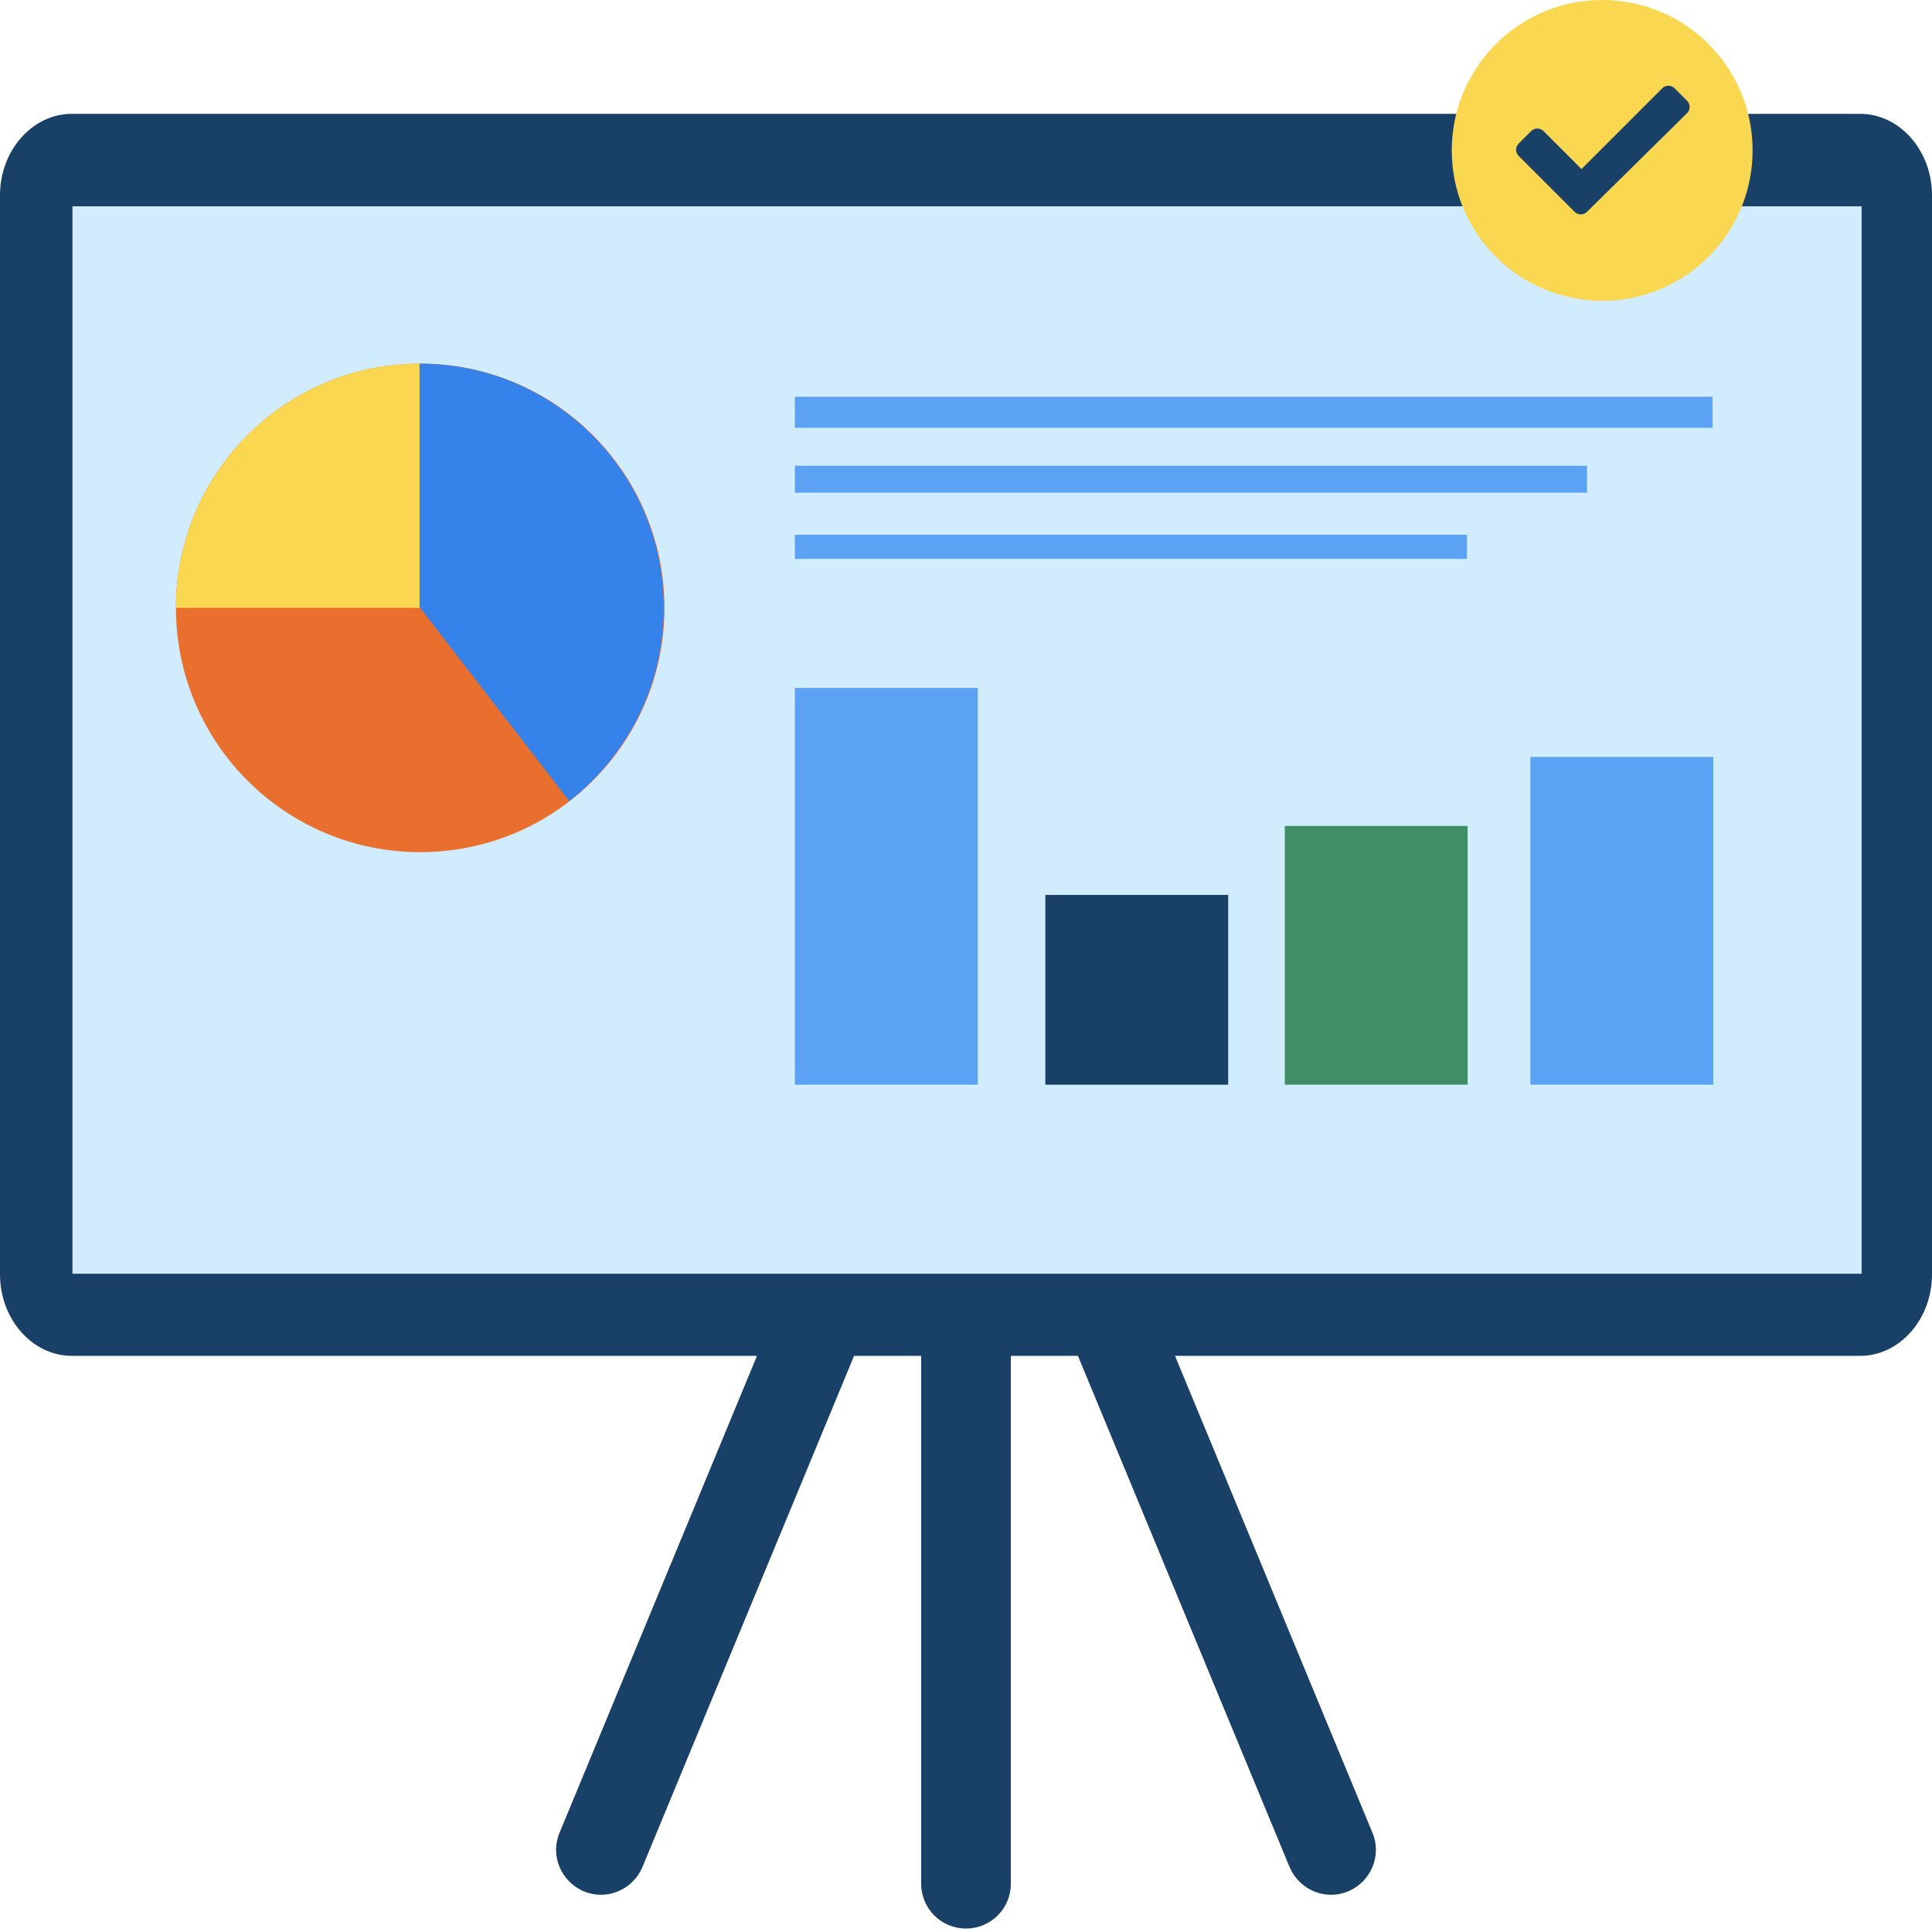
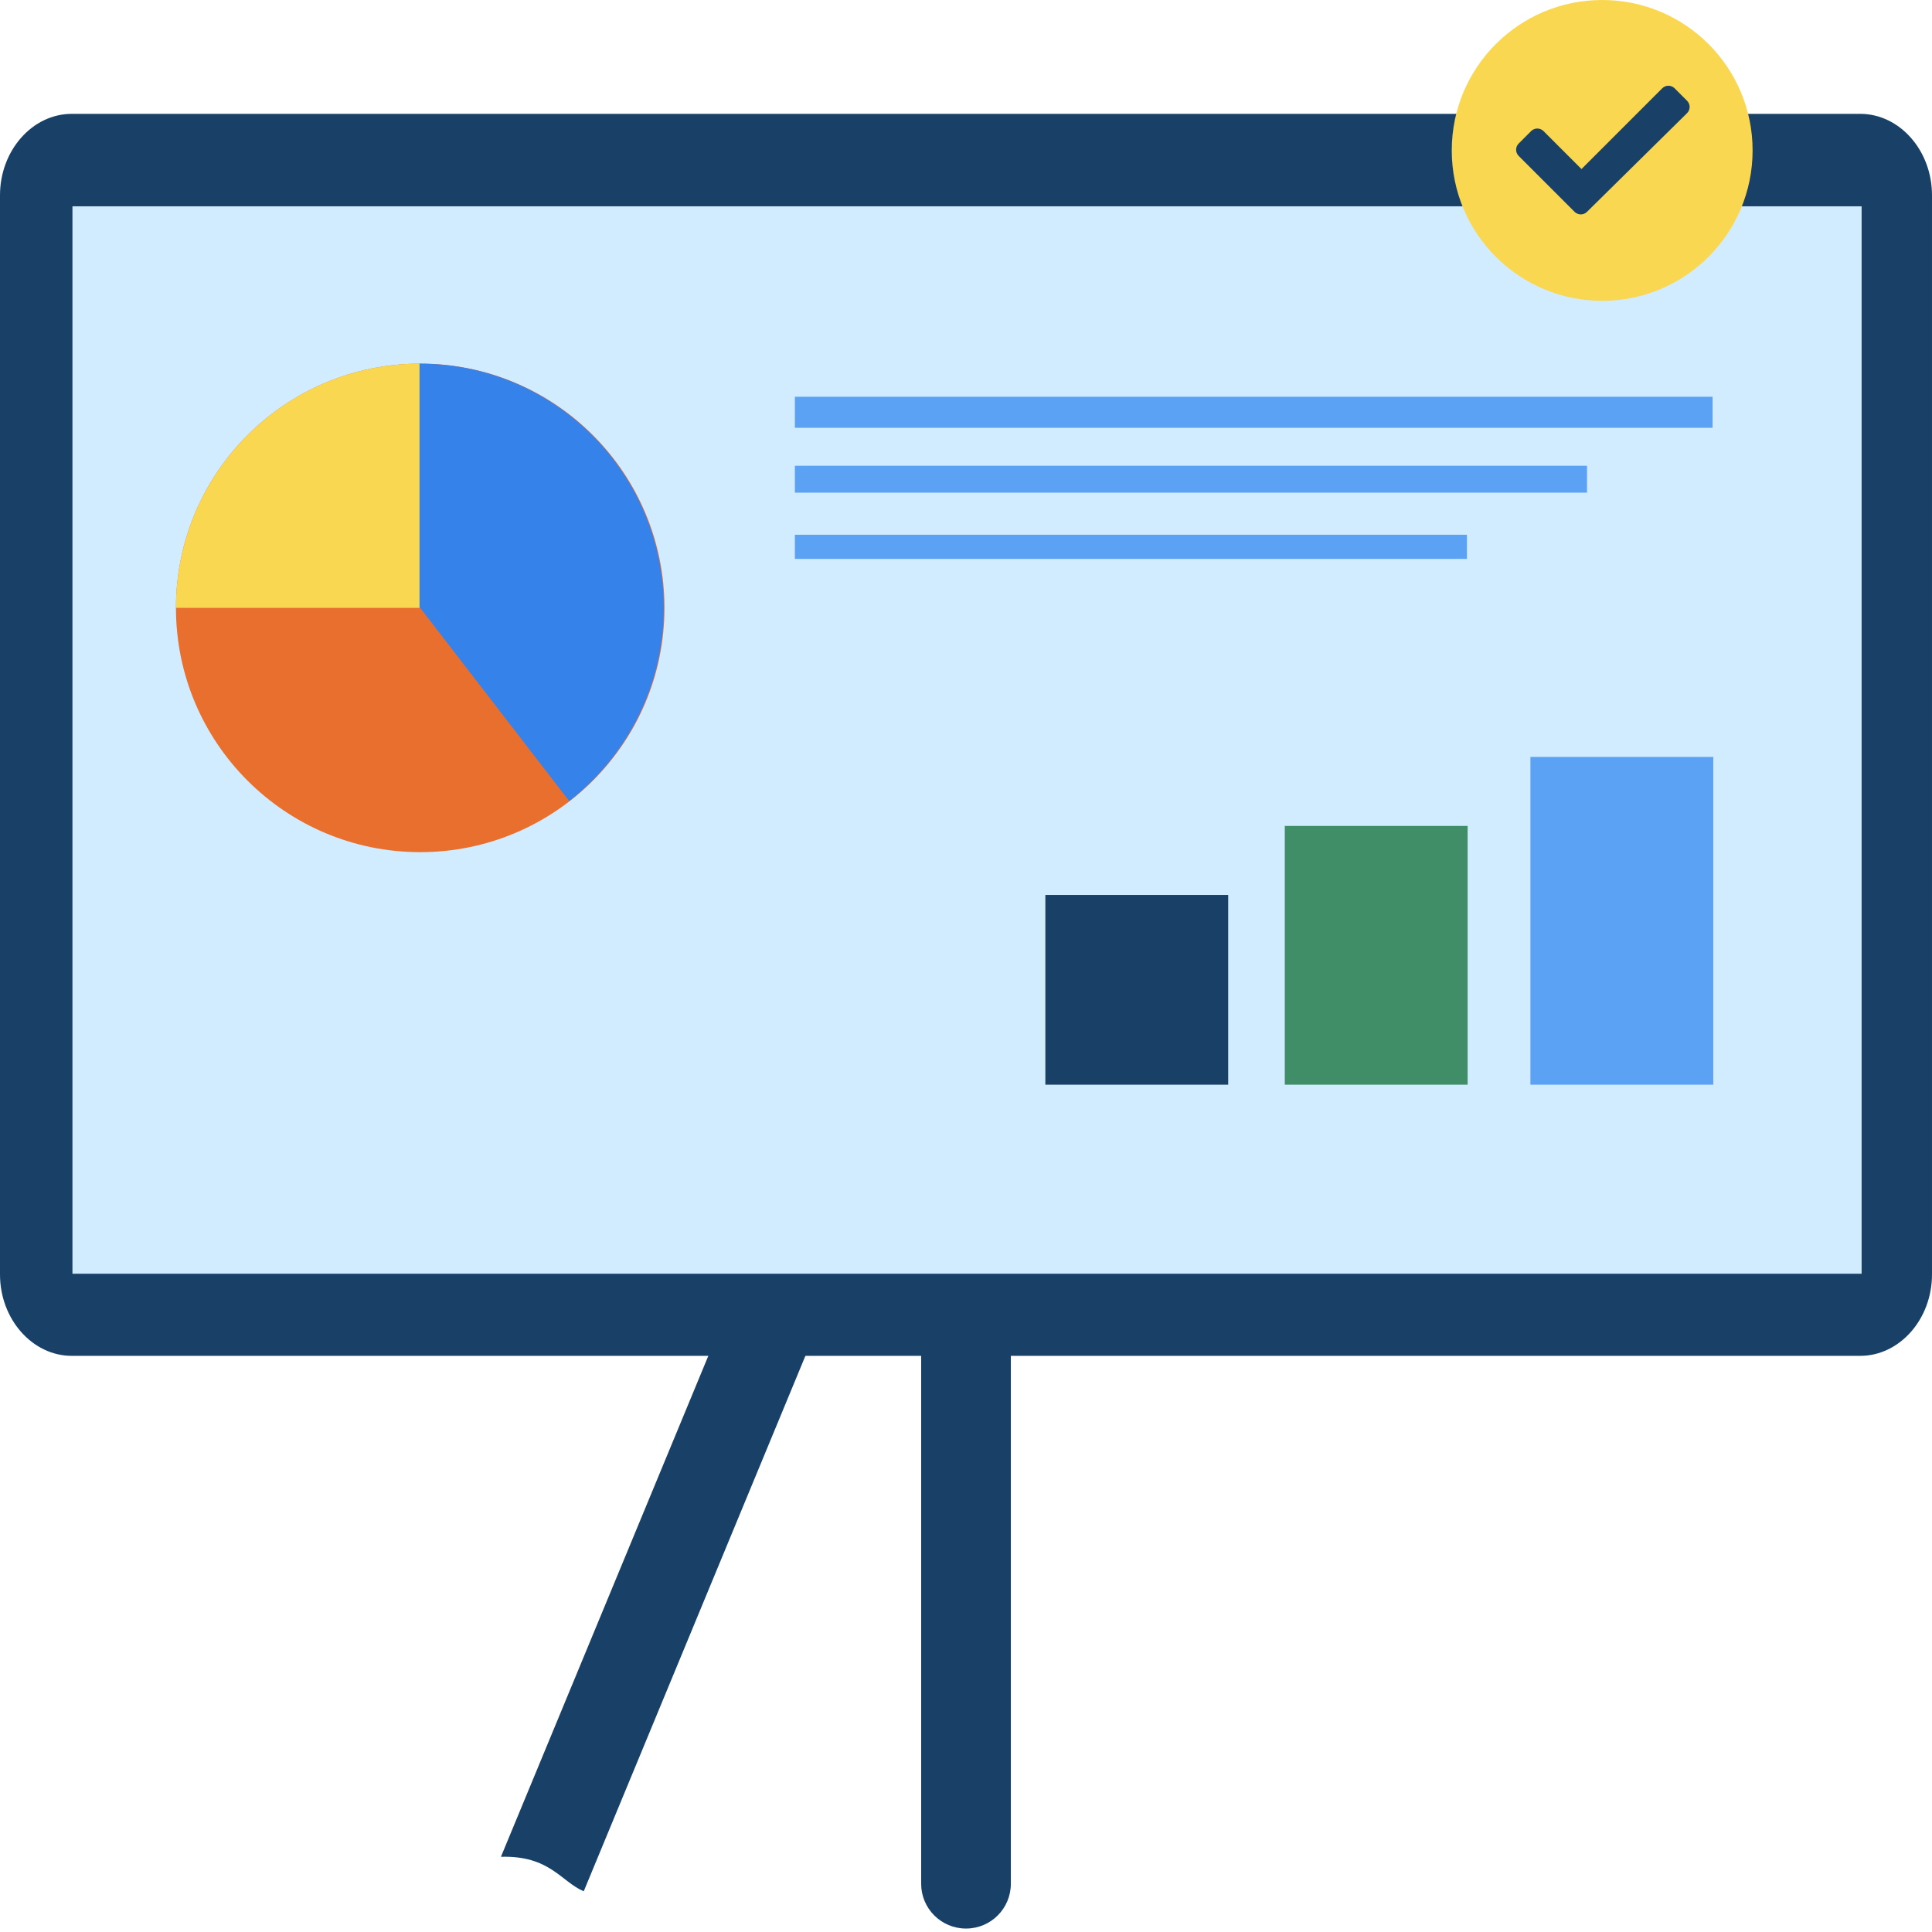
<svg xmlns="http://www.w3.org/2000/svg" version="1.1" id="Layer_2_1_" x="0px" y="0px" viewBox="0 0 280 280" style="enable-background:new 0 0 280 280;" xml:space="preserve">
  <style type="text/css">
	.st0{fill:#194168;}
	.st1{fill:#D2ECFF;}
	.st2{fill:#E86F2D;}
	.st3{fill:#F9D750;}
	.st4{fill:#3582EB;}
	.st5{fill:#5BA1F4;}
	.st6{fill:#3F8E68;}
</style>
  <path class="st0" d="M140,279.5L140,279.5c-3.6,0-6.5-2.9-6.5-6.5v-91.2c0-3.6,2.9-6.5,6.5-6.5l0,0c3.6,0,6.5,2.9,6.5,6.5V273  C146.5,276.6,143.6,279.5,140,279.5z" />
-   <path class="st0" d="M195.4,274.1L195.4,274.1c-3.3,1.4-7.1-0.2-8.5-3.5L152,186.3c-1.4-3.3,0.2-7.1,3.5-8.5h0  c3.3-1.4,7.1,0.2,8.5,3.5l34.9,84.3C200.3,268.9,198.7,272.7,195.4,274.1z" />
-   <path class="st0" d="M84.6,274.1L84.6,274.1c3.3,1.4,7.1-0.2,8.5-3.5l34.9-84.3c1.4-3.3-0.2-7.1-3.5-8.5h0c-3.3-1.4-7.1,0.2-8.5,3.5  l-34.9,84.3C79.7,268.9,81.3,272.7,84.6,274.1z" />
+   <path class="st0" d="M84.6,274.1L84.6,274.1l34.9-84.3c1.4-3.3-0.2-7.1-3.5-8.5h0c-3.3-1.4-7.1,0.2-8.5,3.5  l-34.9,84.3C79.7,268.9,81.3,272.7,84.6,274.1z" />
  <path class="st1" d="M269.6,192H10.4c-3.5,0-6.4-2.9-6.4-6.4V27.4c0-3.5,2.9-6.4,6.4-6.4h259.2c3.5,0,6.4,2.9,6.4,6.4v158.1  C276,189.1,273.1,192,269.6,192z" />
  <path class="st0" d="M269.6,196.5H10.4c-5.7,0-10.4-5.3-10.4-11.8V28.3c0-6.5,4.7-11.8,10.4-11.8h259.2c5.7,0,10.4,5.3,10.4,11.8  v156.4C280,191.2,275.3,196.5,269.6,196.5z M10.4,25.6c-1.3,0-2.4,1.2-2.4,2.7v156.4c0,1.5,1.1,2.7,2.4,2.7h259.2  c1.3,0,2.4-1.2,2.4-2.7V28.3c0-1.5-1.1-2.7-2.4-2.7H10.4z" />
  <polygon class="st0" points="274,29.9 274,23.9 6.2,23.9 6.2,26.9 4.1,26.9 4.1,189.4 8,189.4 8,191.4 272,191.4 272,184.6   10.5,184.6 10.5,29.9 " />
  <rect x="269.8" y="26.9" class="st0" width="6.1" height="162.5" />
  <circle class="st2" cx="60.9" cy="88.1" r="35.4" />
  <path class="st3" d="M25.5,88.1c0-19.5,15.8-35.4,35.4-35.4v35.4H25.5z" />
  <path class="st4" d="M60.9,88.1l21.6,28c8.3-6.5,13.7-16.6,13.7-28c0-19.5-15.8-35.4-35.4-35.4V88.1z" />
-   <rect x="115.2" y="99.7" class="st5" width="26.5" height="57.5" />
  <rect x="151.5" y="129.7" class="st0" width="26.5" height="27.5" />
  <rect x="186.2" y="119.7" class="st6" width="26.5" height="37.5" />
  <rect x="221.8" y="109.7" class="st5" width="26.5" height="47.5" />
  <rect x="115.2" y="57.5" class="st5" width="133" height="4.5" />
  <rect x="115.2" y="67.5" class="st5" width="114.8" height="3.9" />
  <rect x="115.2" y="77.5" class="st5" width="97.4" height="3.5" />
  <circle class="st3" cx="232.2" cy="21.8" r="21.8" />
  <path class="st0" d="M228.2,30.7l-8.1-8.1c-0.5-0.5-0.5-1.3,0-1.8l1.8-1.8c0.5-0.5,1.3-0.5,1.8,0l5.5,5.5l11.7-11.7  c0.5-0.5,1.3-0.5,1.8,0l1.8,1.8c0.5,0.5,0.5,1.3,0,1.8L230,30.7C229.5,31.2,228.7,31.2,228.2,30.7L228.2,30.7z" />
</svg>